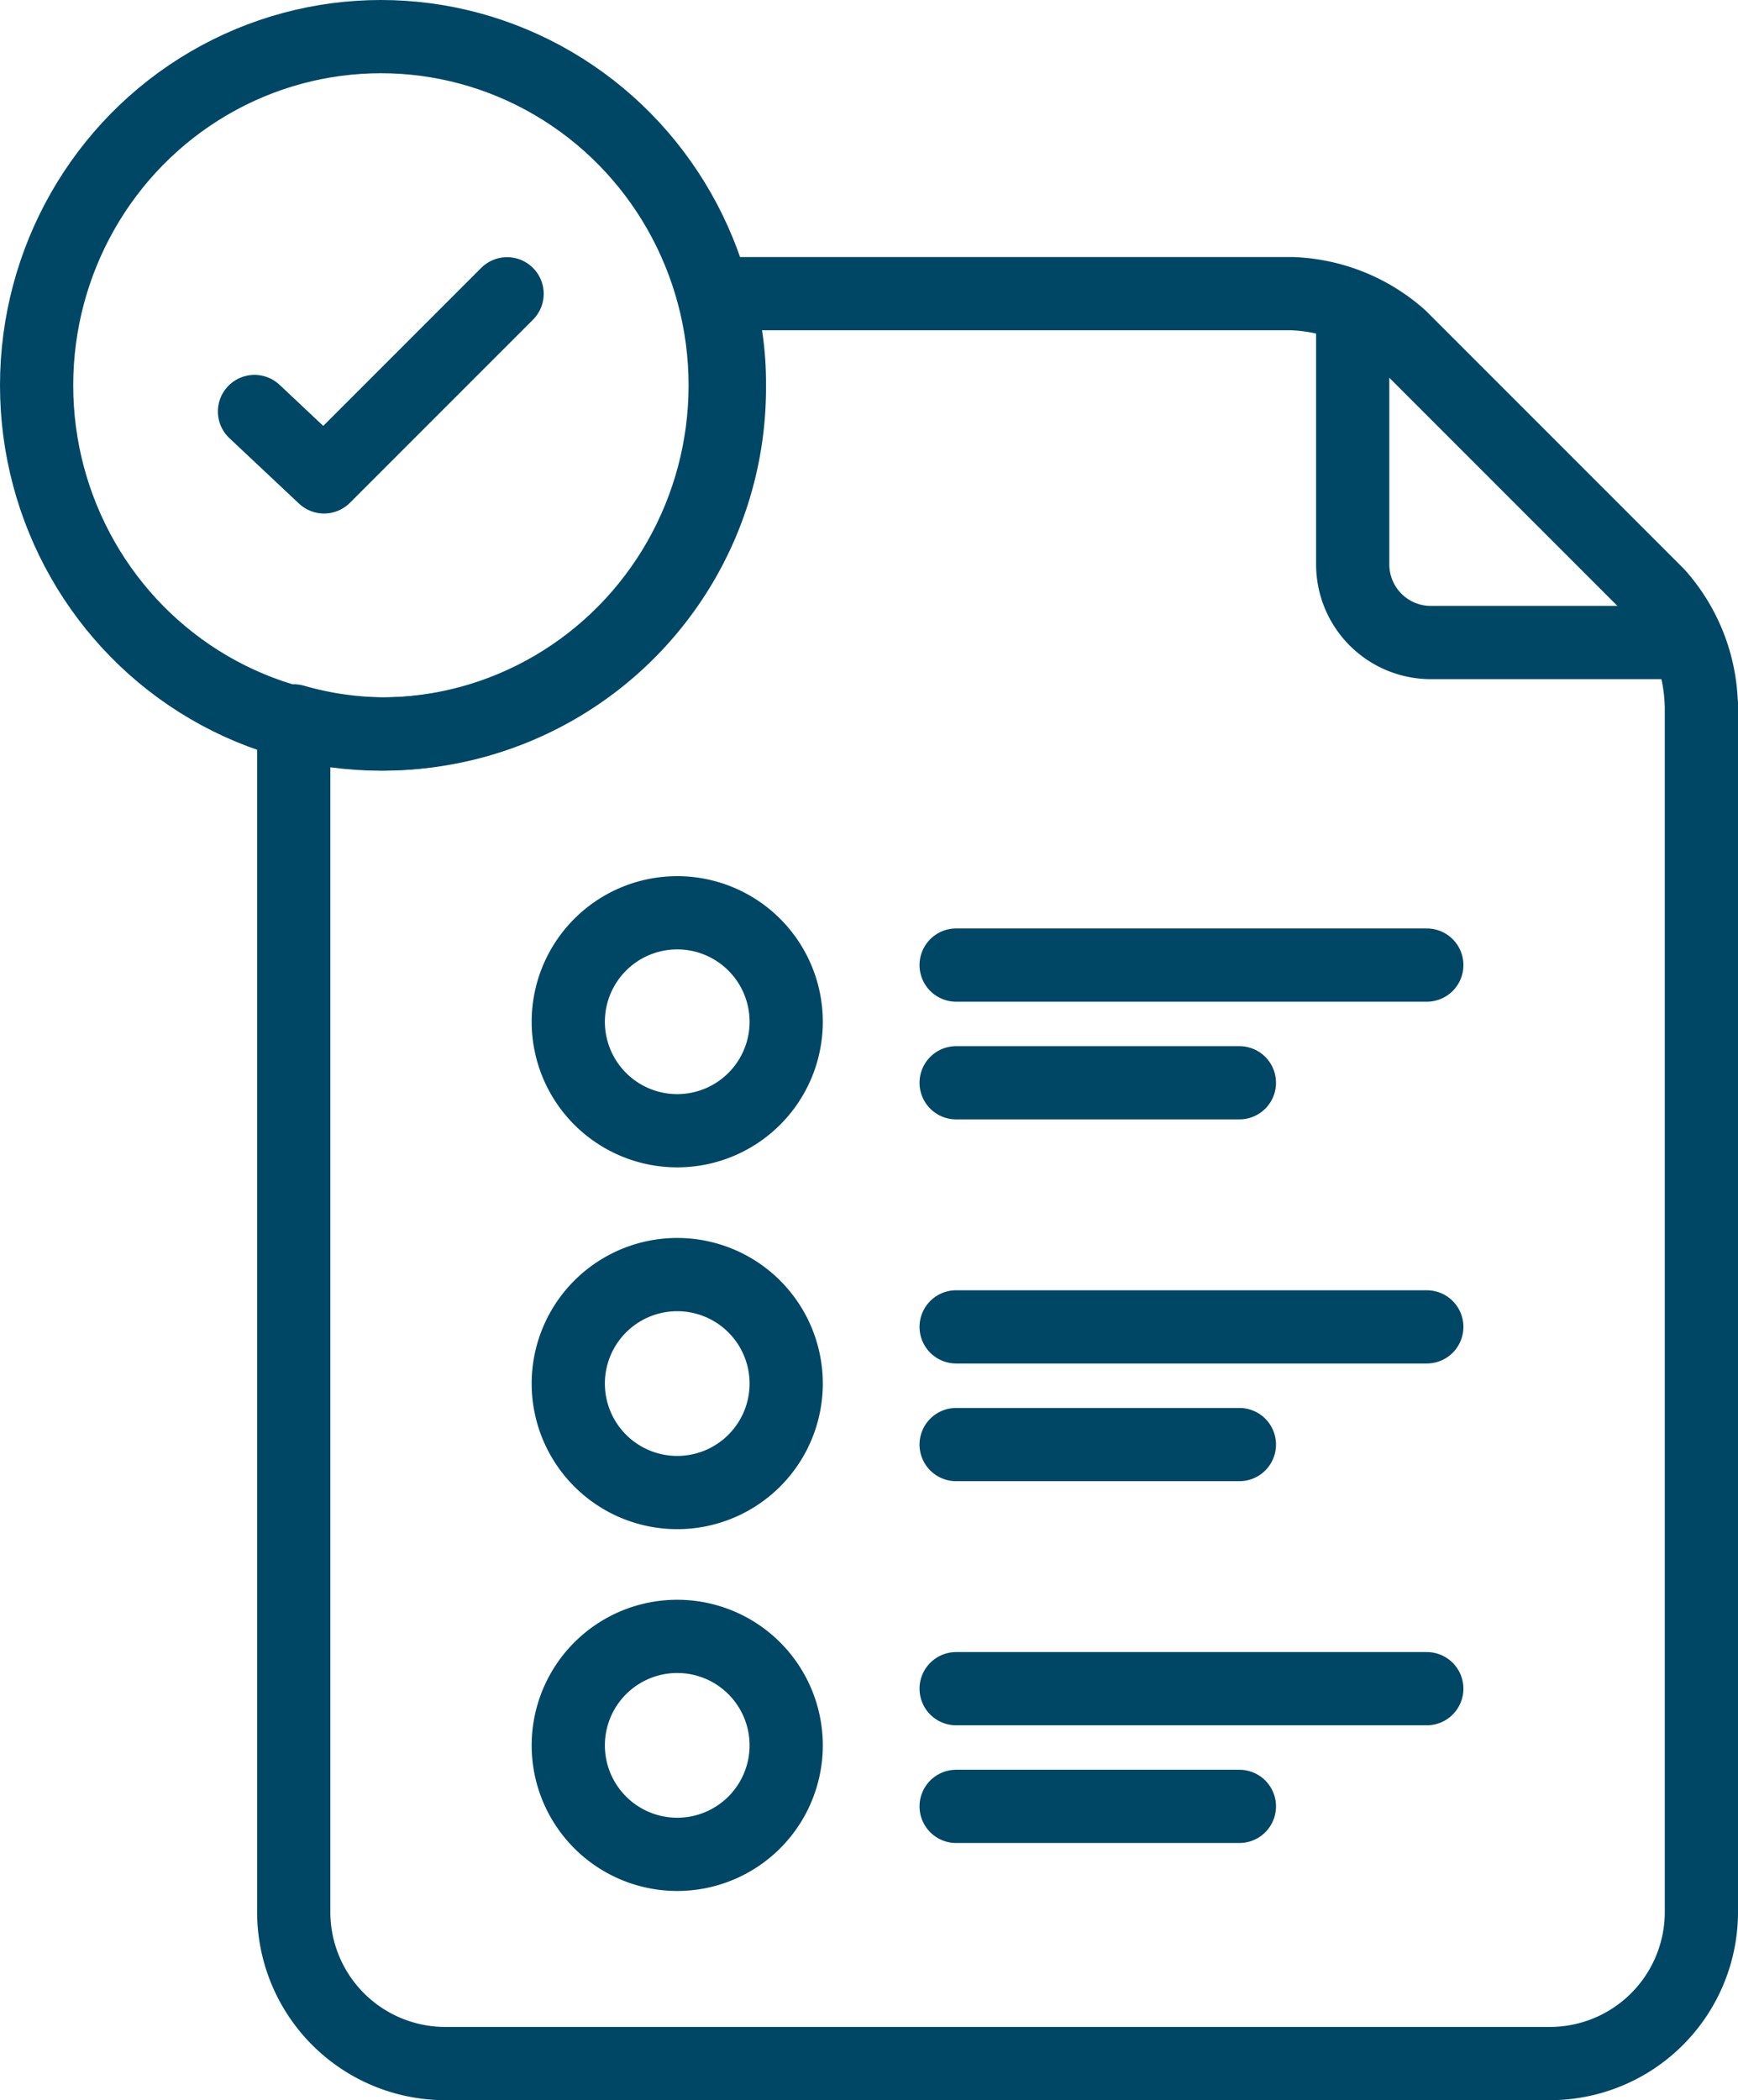
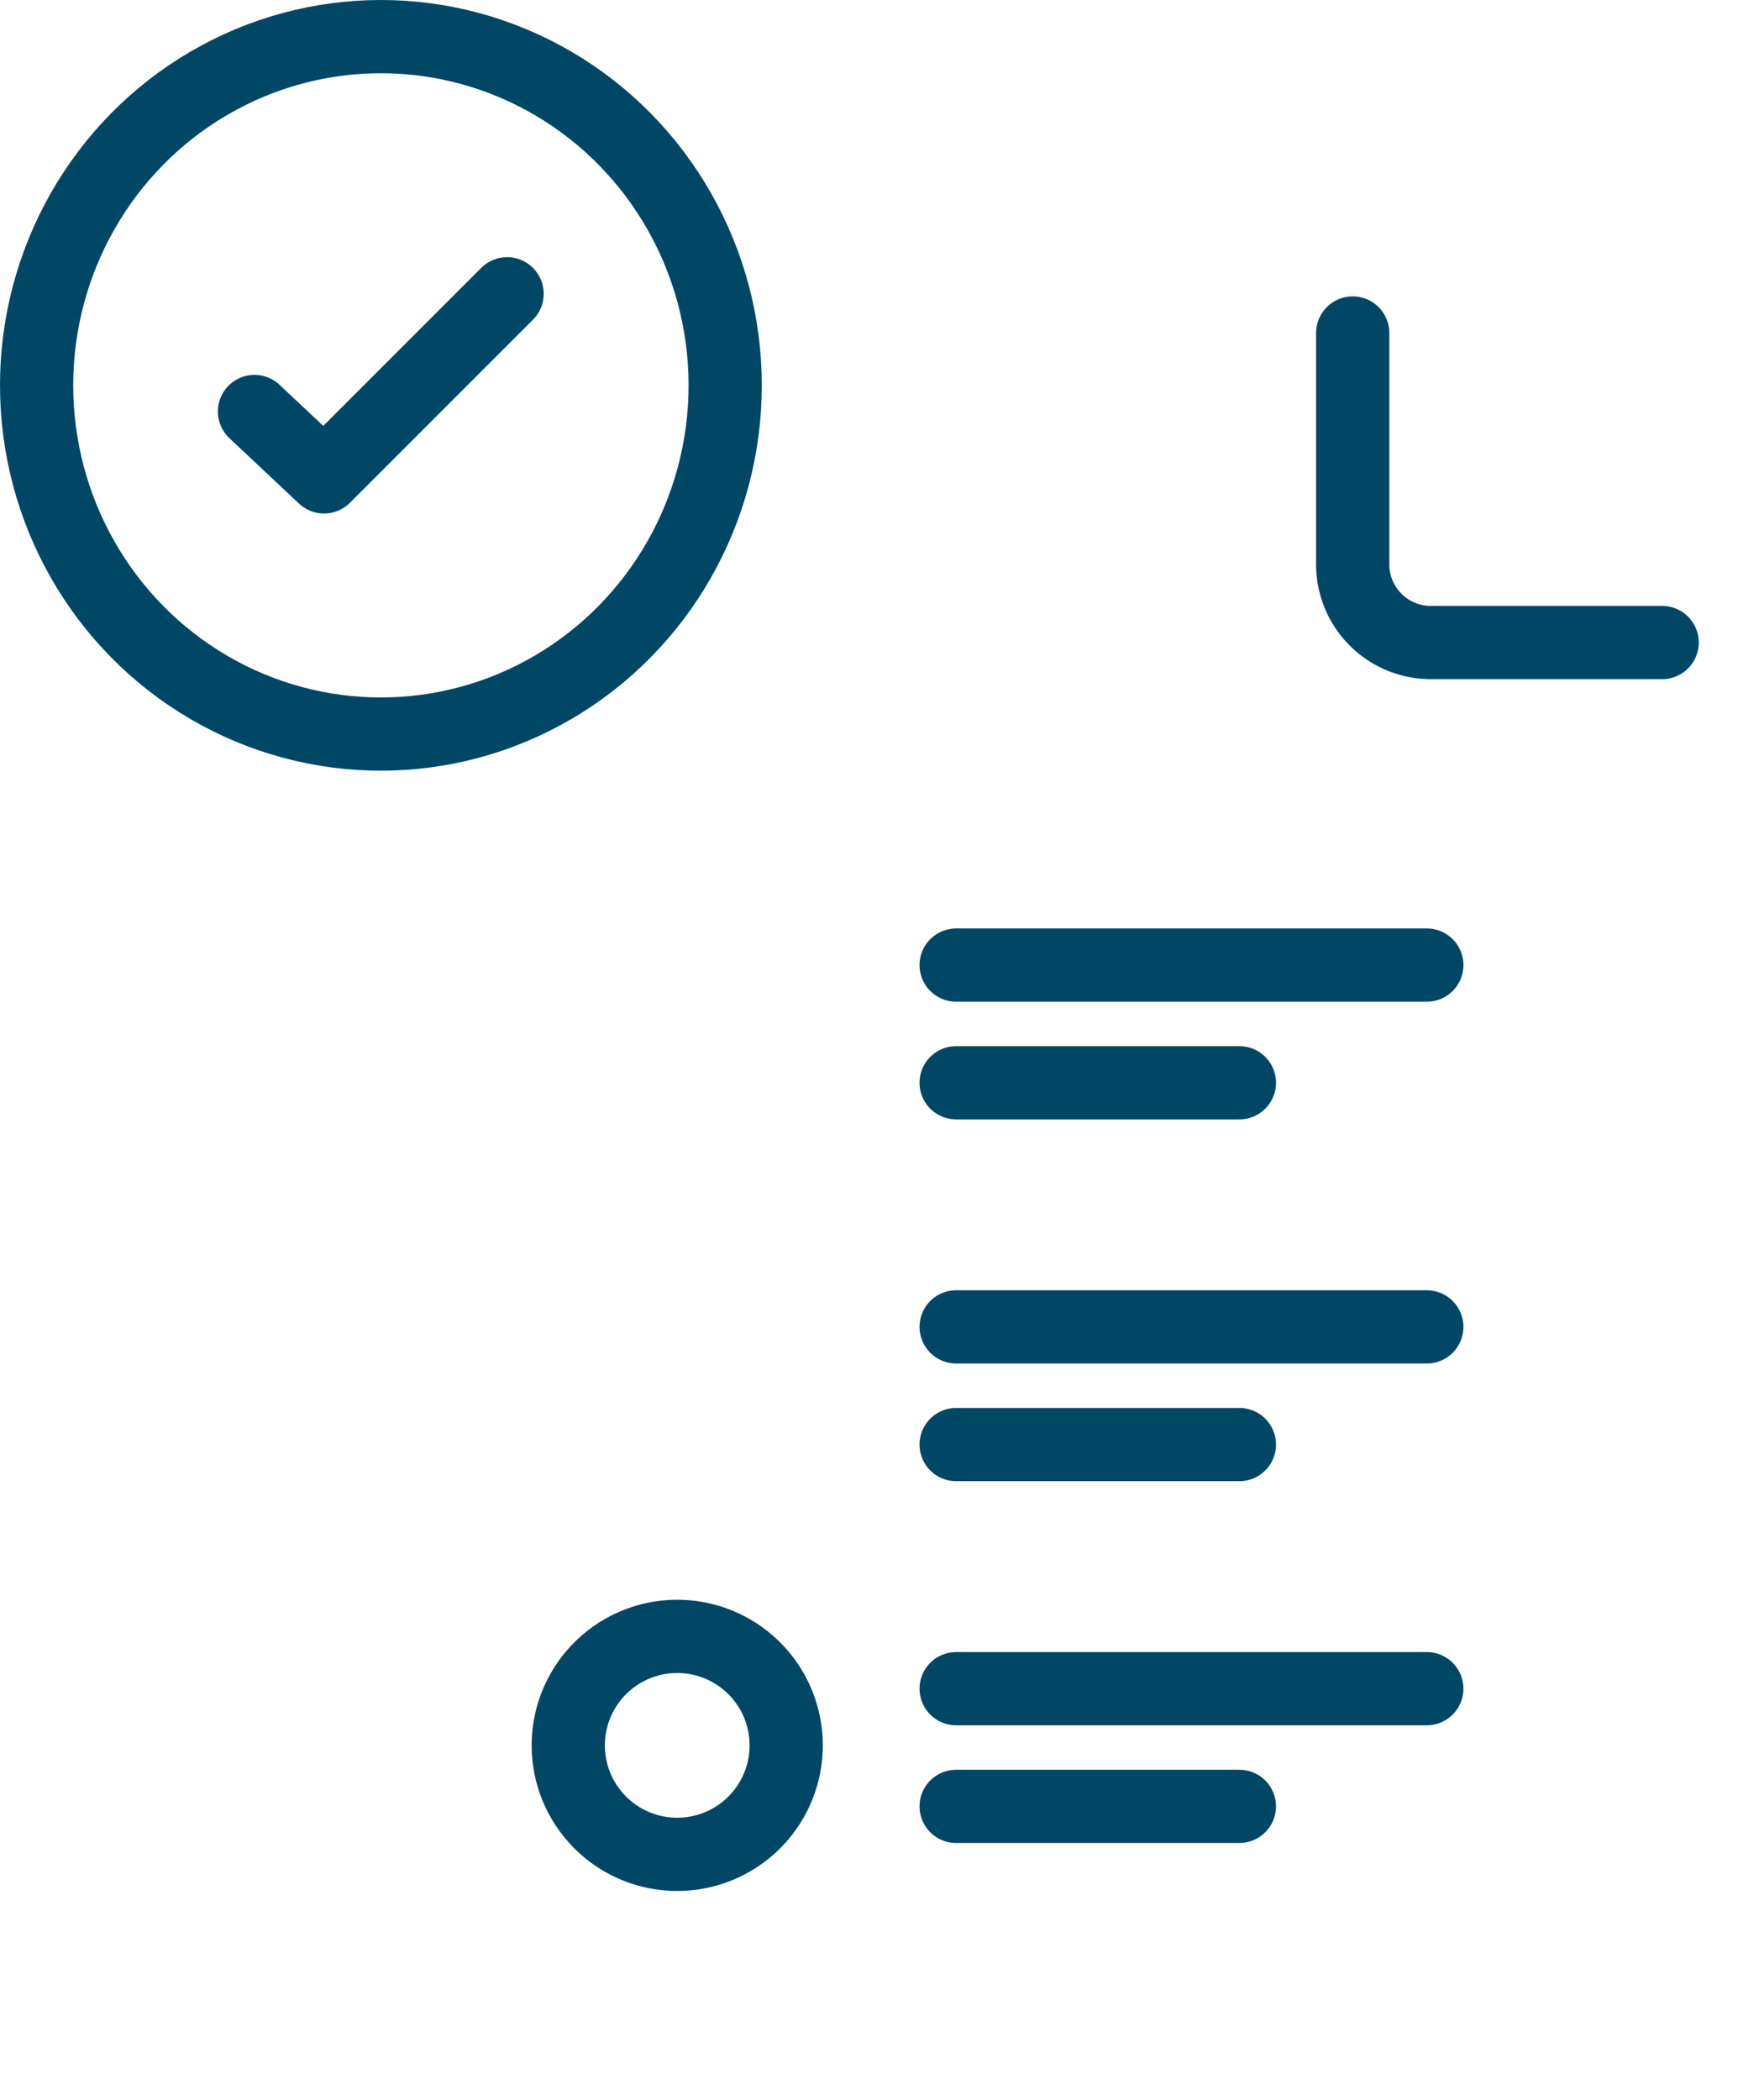
<svg xmlns="http://www.w3.org/2000/svg" width="47.472" height="57.352" viewBox="0 0 47.472 57.352">
  <g id="Group_2905" data-name="Group 2905" transform="translate(-51.267 -6.467)">
-     <path id="Path_8113" data-name="Path 8113" d="M153.649,81.589v32.973a4.14,4.14,0,0,1-4.166,4.166H119.366a4.14,4.14,0,0,1-4.166-4.166v-32.5a9.063,9.063,0,0,0,2.5.357,9.45,9.45,0,0,0,9.4-9.523,8.461,8.461,0,0,0-.357-2.5h15.713a4.7,4.7,0,0,1,2.976,1.19l7.023,7.023a4.7,4.7,0,0,1,1.19,2.976Z" transform="translate(-55.91 -55.91)" fill="none" stroke="#004766" stroke-linecap="round" stroke-linejoin="round" stroke-width="2" />
    <path id="Path_8114" data-name="Path 8114" d="M382.852,88.452h-6.309a2.134,2.134,0,0,1-2.143-2.143V80" transform="translate(-286.185 -64.439)" fill="none" stroke="#004766" stroke-linecap="round" stroke-linejoin="round" stroke-width="2" />
-     <path id="Path_8115" data-name="Path 8115" d="M185.376,221.867a2.976,2.976,0,1,1-2.976,2.976A2.976,2.976,0,0,1,185.376,221.867Z" transform="translate(-115.611 -190.474)" fill="none" stroke="#004766" stroke-linecap="round" stroke-linejoin="round" stroke-width="2" />
    <path id="Path_8116" data-name="Path 8116" d="M277.334,234.667H290.19" transform="translate(-199.951 -201.846)" fill="none" stroke="#004766" stroke-linecap="round" stroke-linejoin="round" stroke-width="2" />
    <path id="Path_8117" data-name="Path 8117" d="M277.334,263.467h7.737" transform="translate(-199.951 -227.432)" fill="none" stroke="#004766" stroke-linecap="round" stroke-linejoin="round" stroke-width="2" />
-     <path id="Path_8118" data-name="Path 8118" d="M185.376,310.4a2.976,2.976,0,1,1-2.976,2.976A2.976,2.976,0,0,1,185.376,310.4Z" transform="translate(-115.611 -269.127)" fill="none" stroke="#004766" stroke-linecap="round" stroke-linejoin="round" stroke-width="2" />
    <path id="Path_8119" data-name="Path 8119" d="M277.334,323.2H290.19" transform="translate(-199.951 -280.499)" fill="none" stroke="#004766" stroke-linecap="round" stroke-linejoin="round" stroke-width="2" />
    <path id="Path_8120" data-name="Path 8120" d="M277.334,352h7.737" transform="translate(-199.951 -306.085)" fill="none" stroke="#004766" stroke-linecap="round" stroke-linejoin="round" stroke-width="2" />
    <path id="Path_8121" data-name="Path 8121" d="M185.376,398.934a2.976,2.976,0,1,1-2.976,2.976A2.976,2.976,0,0,1,185.376,398.934Z" transform="translate(-115.611 -347.781)" fill="none" stroke="#004766" stroke-linecap="round" stroke-linejoin="round" stroke-width="2" />
    <path id="Path_8122" data-name="Path 8122" d="M277.334,411.733H290.19" transform="translate(-199.951 -359.152)" fill="none" stroke="#004766" stroke-linecap="round" stroke-linejoin="round" stroke-width="2" />
    <path id="Path_8123" data-name="Path 8123" d="M277.334,440.533h7.737" transform="translate(-199.951 -384.738)" fill="none" stroke="#004766" stroke-linecap="round" stroke-linejoin="round" stroke-width="2" />
    <ellipse id="Ellipse_400" data-name="Ellipse 400" cx="9.404" cy="9.523" rx="9.404" ry="9.523" transform="translate(52.267 7.467)" fill="none" stroke="#004766" stroke-linecap="round" stroke-linejoin="round" stroke-width="2" />
    <path id="Path_8124" data-name="Path 8124" d="M105.6,73.614l1.9,1.786,5-5" transform="translate(-47.382 -55.91)" fill="none" stroke="#004766" stroke-linecap="round" stroke-linejoin="round" stroke-width="2" />
  </g>
</svg>